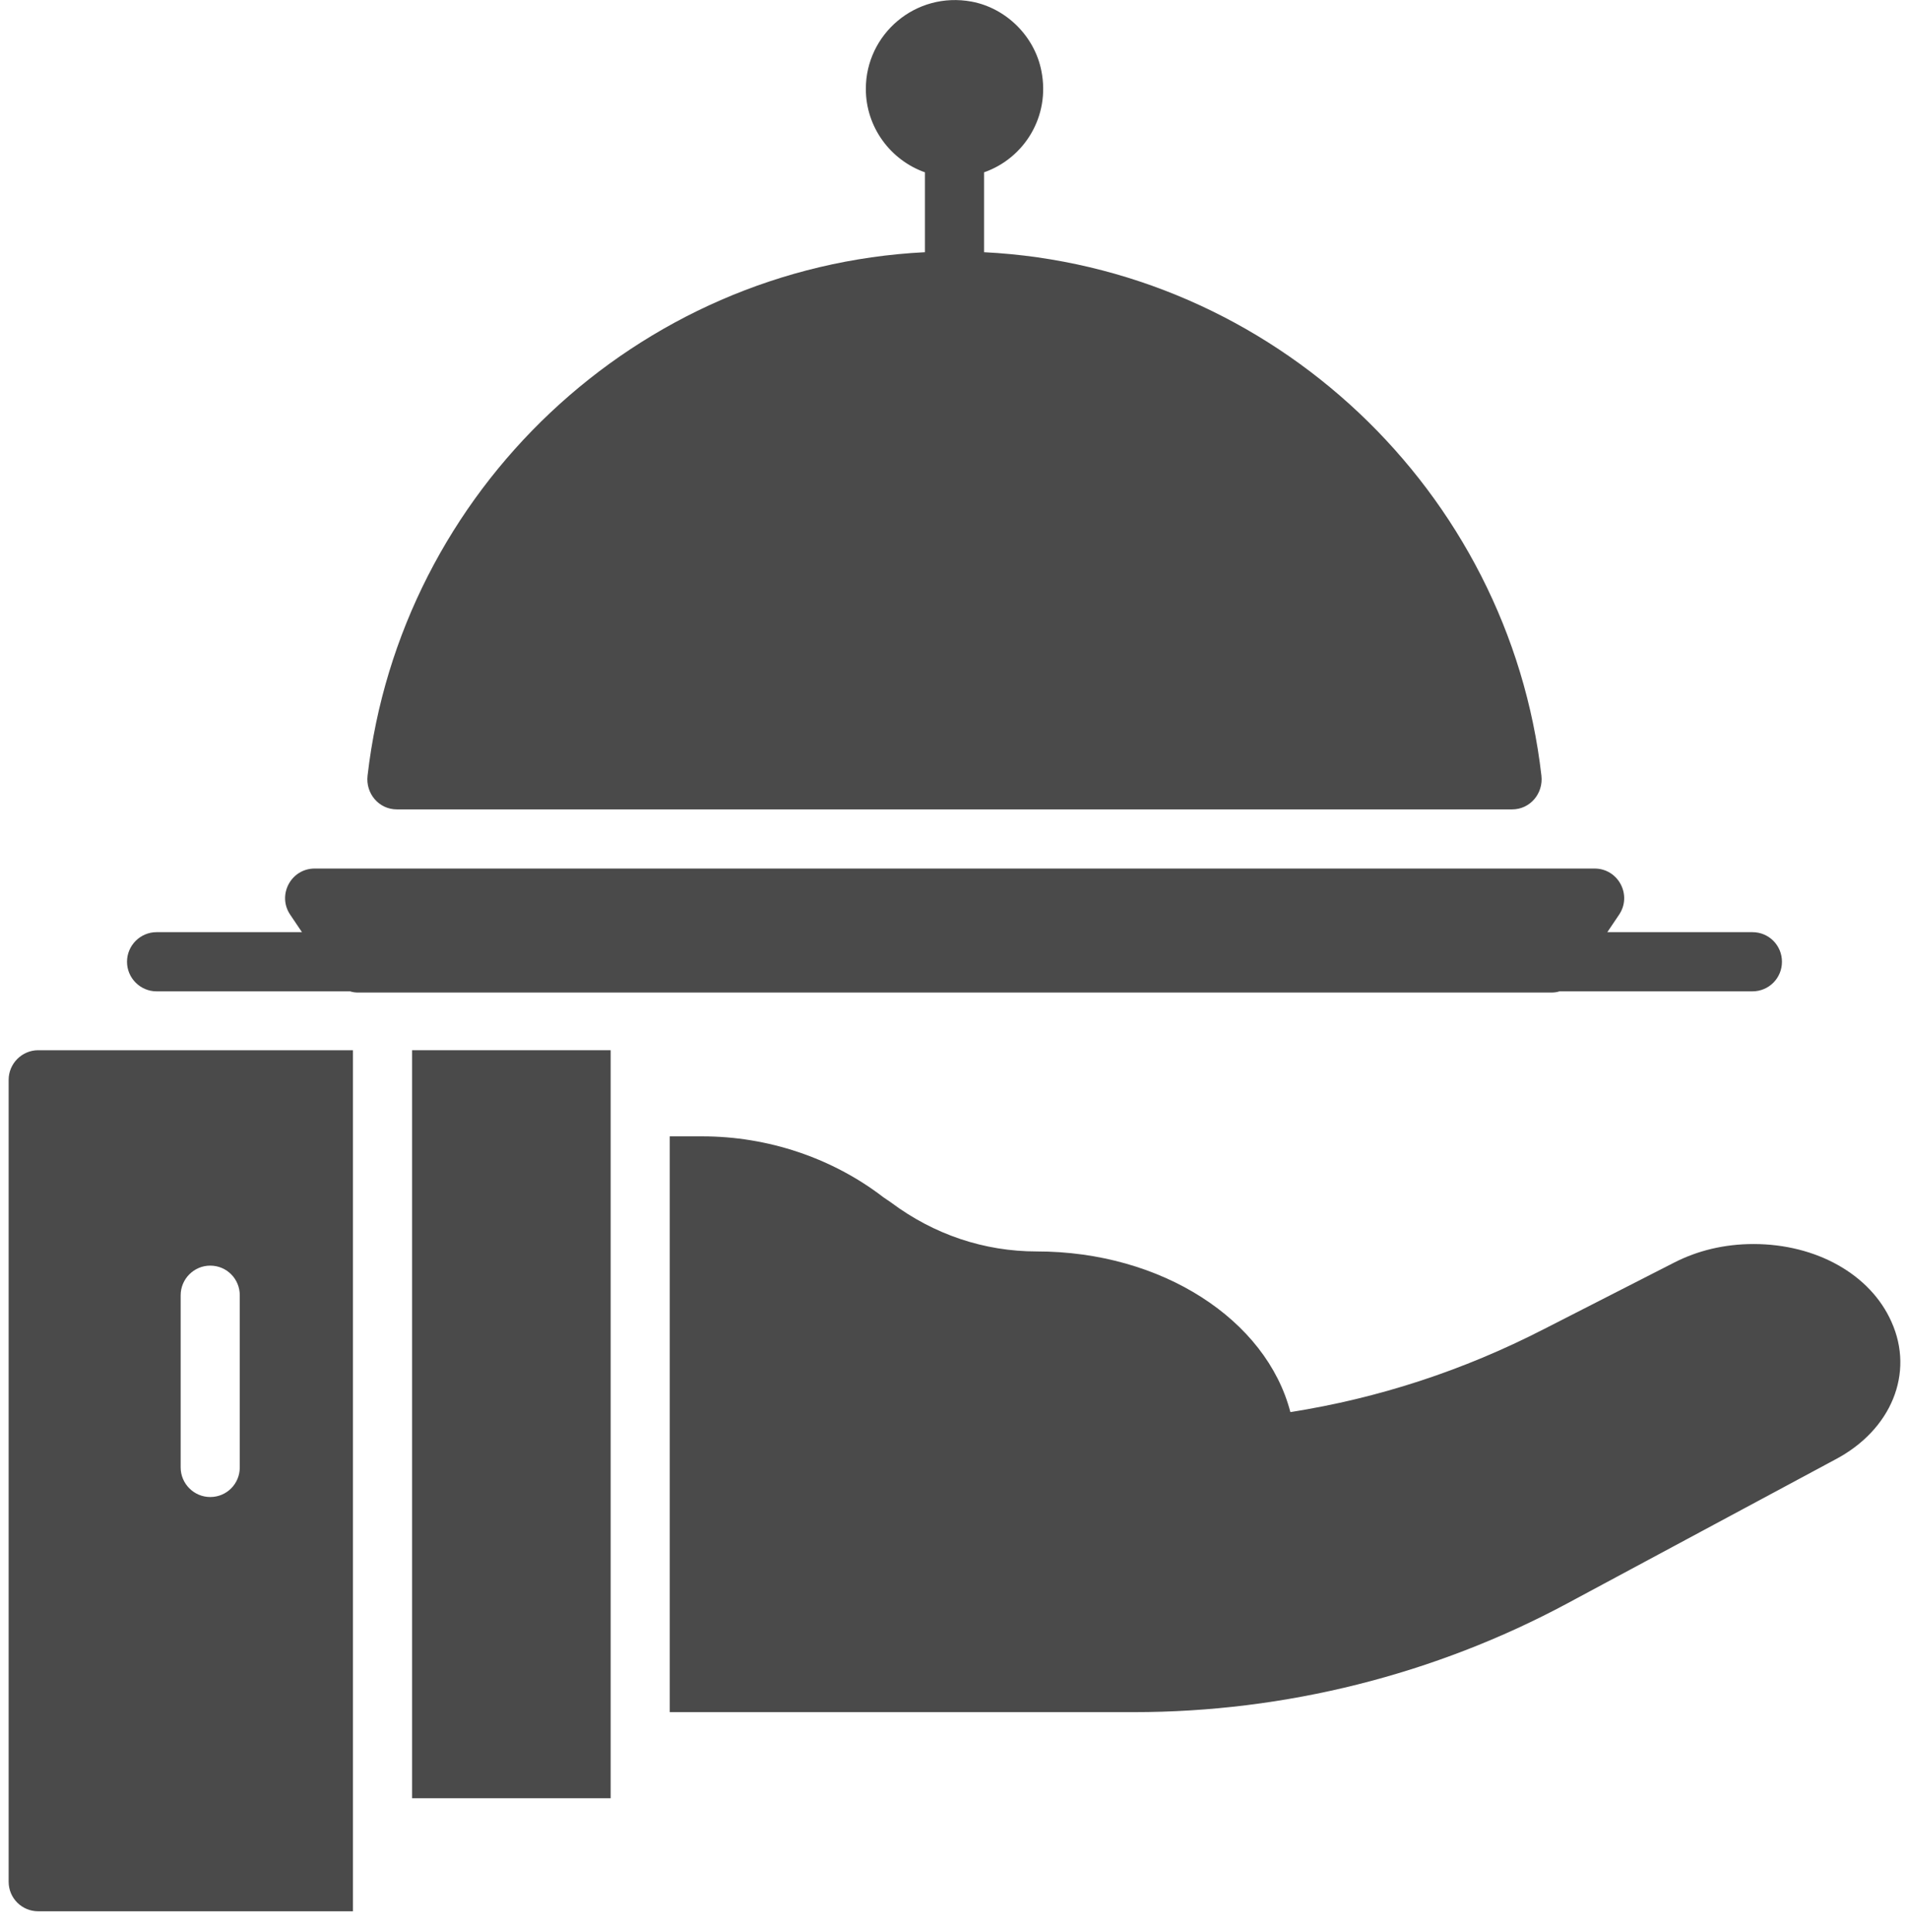
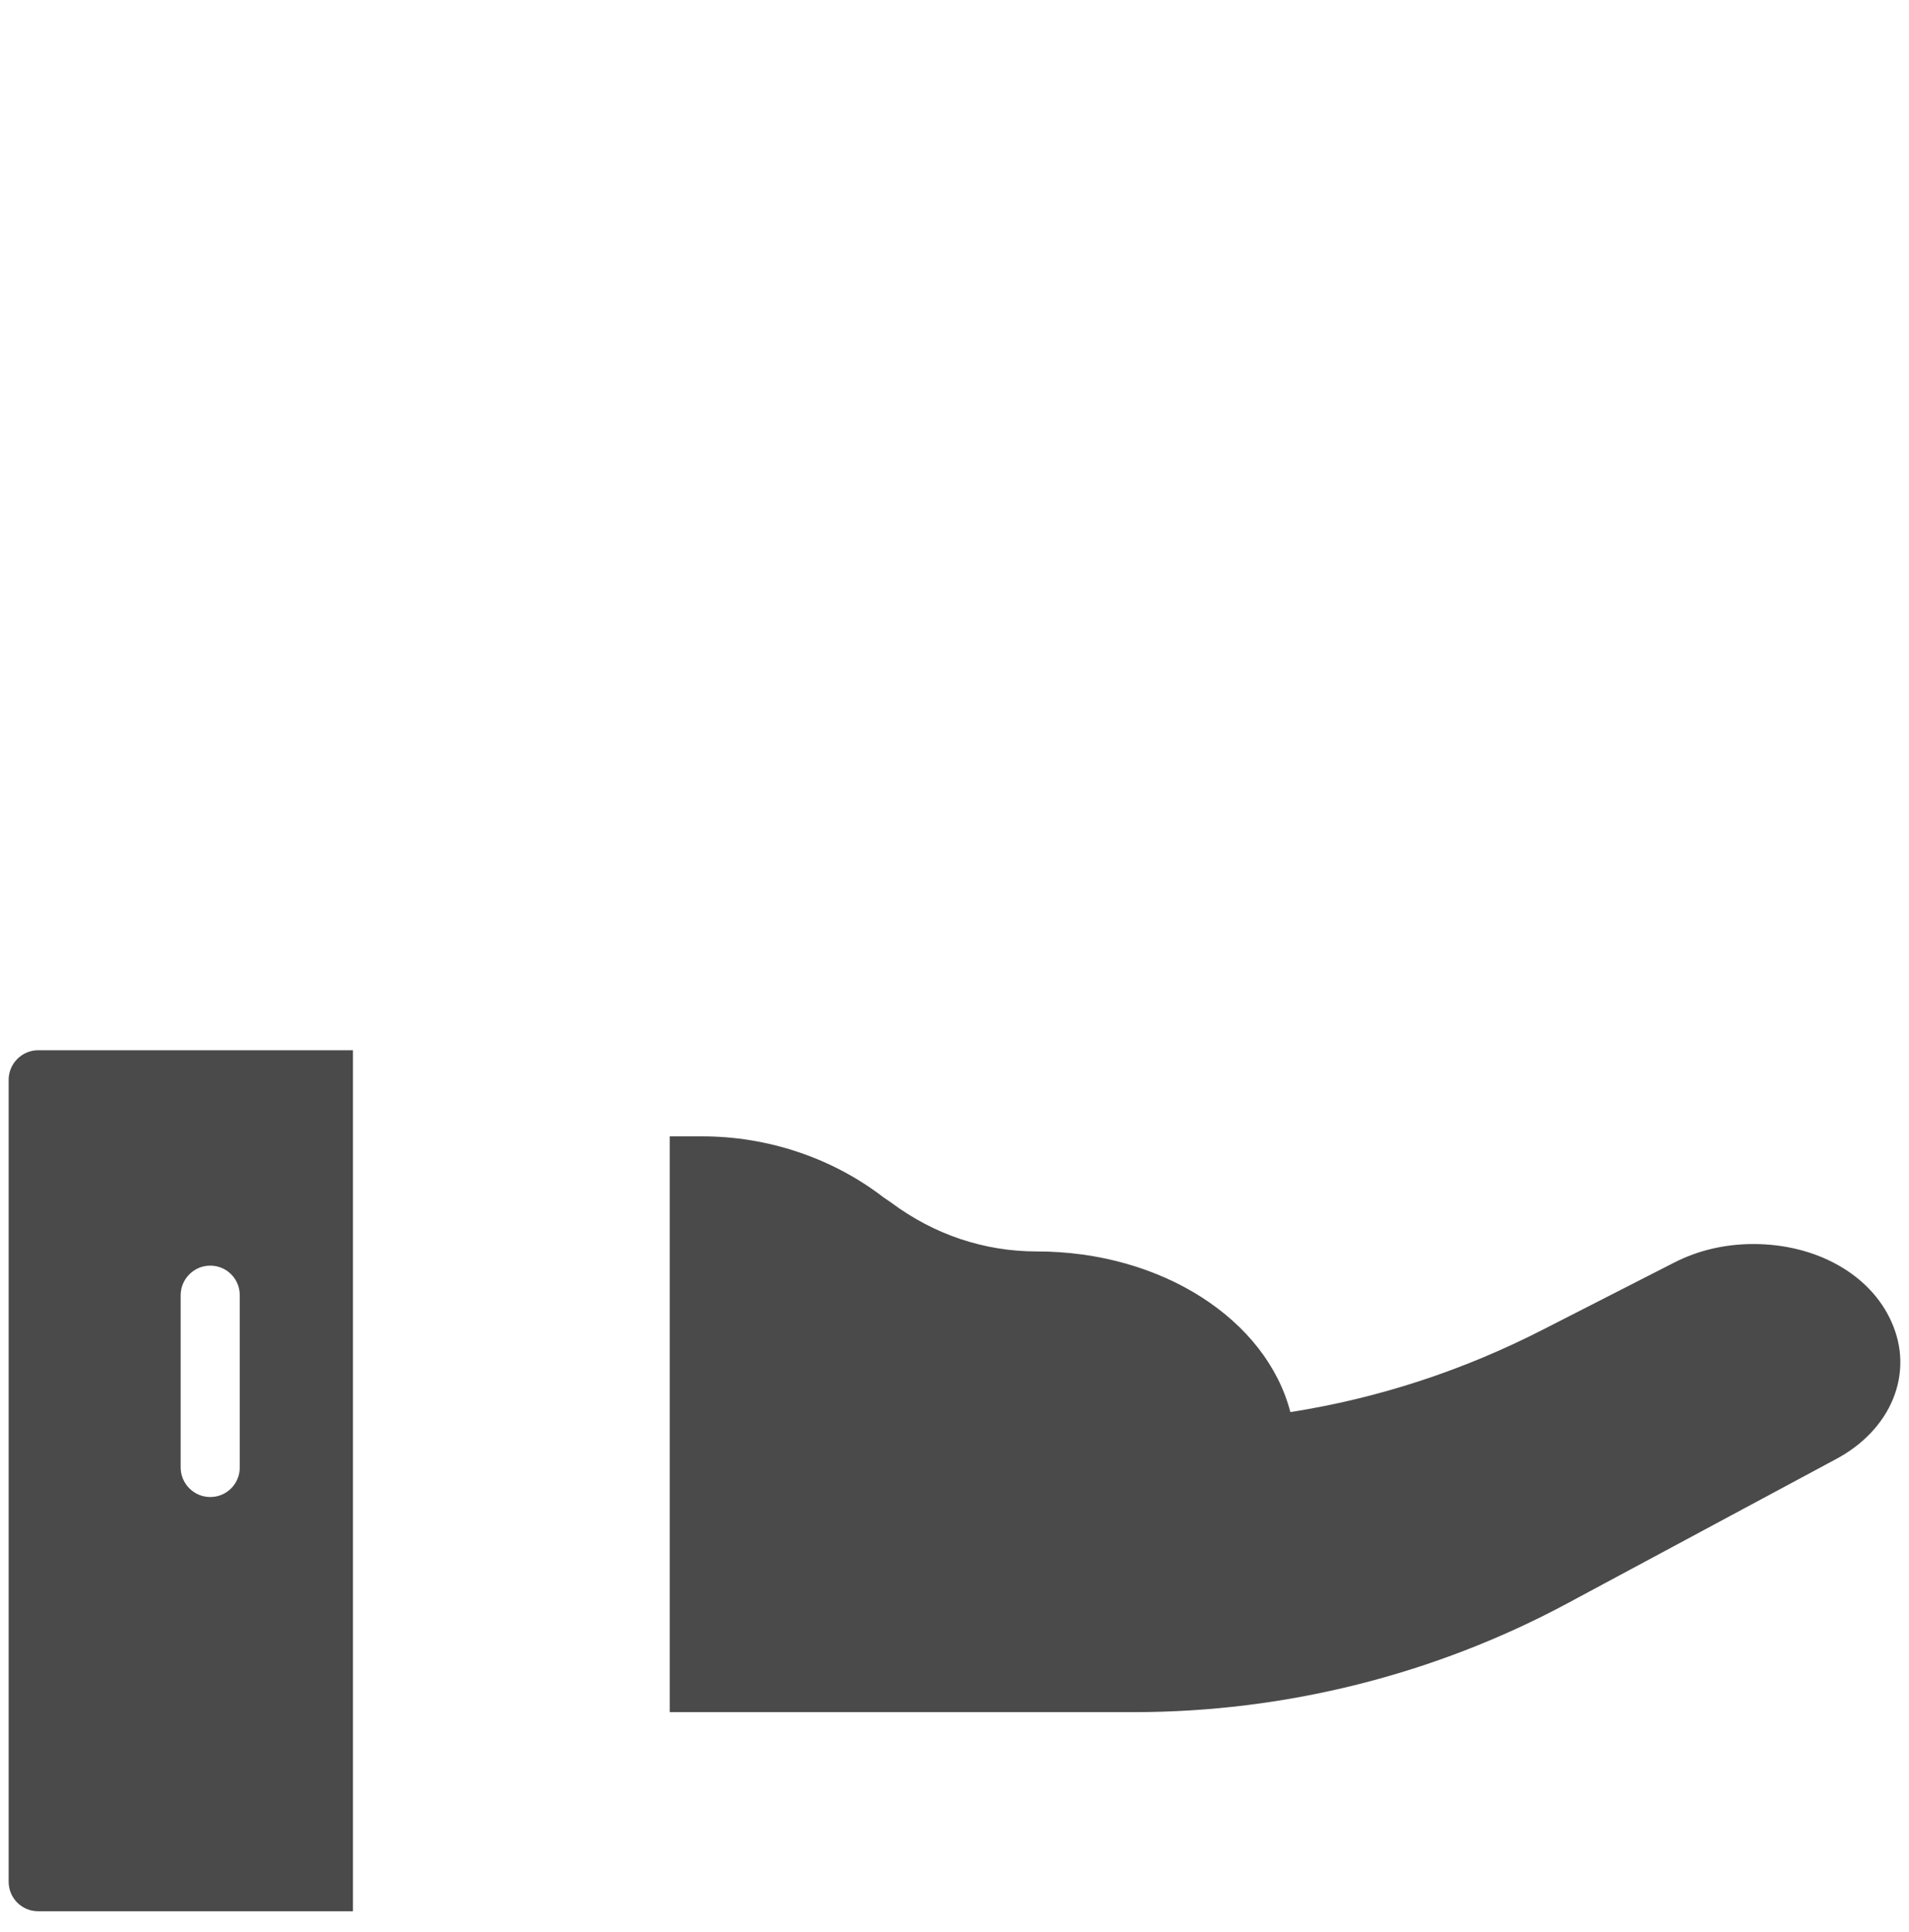
<svg xmlns="http://www.w3.org/2000/svg" width="83px" height="84px" viewBox="0 0 83 84" version="1.1">
  <title>Horeca catering</title>
  <desc>Created with Sketch.</desc>
  <g id="Desktop" stroke="none" stroke-width="1" fill="none" fill-rule="evenodd">
    <g id="Sectoren" transform="translate(-918, -2196)" fill="#4A4A4A" fill-rule="nonzero">
      <g id="Horeca-catering" transform="translate(918, 2196)">
        <g id="Group">
          <g transform="translate(5.522, 0)" id="Shape">
-             <path d="M61.496,33.722 C61.586,34.494 61.008,35.189 60.224,35.189 L11.731,35.189 C10.947,35.189 10.369,34.494 10.459,33.722 C11.885,21.347 22.152,11.596 34.693,10.965 L34.693,7.492 C33.202,6.965 32.123,5.537 32.123,3.865 C32.123,1.485 34.282,-0.381 36.723,0.07 C38.226,0.353 39.46,1.575 39.755,3.08 C40.154,5.074 38.997,6.888 37.263,7.492 L37.263,10.965 C49.816,11.596 60.083,21.36 61.496,33.722 Z" />
-             <path d="M71.955,41.814 C71.955,42.521 71.39,43.1 70.67,43.1 L62.28,43.1 C62.164,43.139 62.048,43.152 61.92,43.152 L10.048,43.152 C9.932,43.152 9.817,43.139 9.701,43.1 L1.285,43.1 C0.578,43.1 0,42.521 0,41.814 C0,41.106 0.578,40.527 1.285,40.527 L7.607,40.527 L7.095,39.767 C6.519,38.913 7.131,37.761 8.16,37.761 L63.808,37.761 C64.837,37.761 65.449,38.913 64.873,39.767 L64.361,40.527 L70.67,40.527 C71.39,40.527 71.955,41.106 71.955,41.814 Z" />
-           </g>
+             </g>
          <g transform="translate(0, 45.408)">
            <path d="M1.661,0.252 C0.955,0.252 0.376,0.831 0.376,1.539 L0.376,36.401 C0.376,37.121 0.955,37.687 1.661,37.687 L15.346,37.687 L15.346,0.252 L1.661,0.252 Z M10.425,18.391 C10.425,19.098 9.859,19.677 9.14,19.677 C8.433,19.677 7.855,19.098 7.855,18.391 L7.855,10.904 C7.855,10.196 8.433,9.617 9.14,9.617 C9.859,9.617 10.425,10.196 10.425,10.904 L10.425,18.391 Z" id="Shape" />
-             <polygon id="Rectangle-path" points="17.916 0.252 26.55 0.252 26.55 32.773 17.916 32.773" />
            <path d="M79.797,18.044 L68.156,24.295 C62.386,27.396 55.872,29.029 49.306,29.029 L29.12,29.029 L29.12,3.996 L30.533,3.996 C33.386,3.996 36.187,4.935 38.41,6.646 L38.731,6.865 C40.607,8.267 42.792,9 45.079,9 C50.514,9 55.062,11.972 56.103,15.985 C59.945,15.381 63.633,14.171 67.115,12.383 L72.781,9.489 C73.809,8.961 74.979,8.678 76.238,8.678 C78.975,8.678 81.326,10.003 82.238,12.062 C83.241,14.287 82.238,16.757 79.797,18.044 Z" id="Shape" />
          </g>
        </g>
      </g>
    </g>
  </g>
</svg>